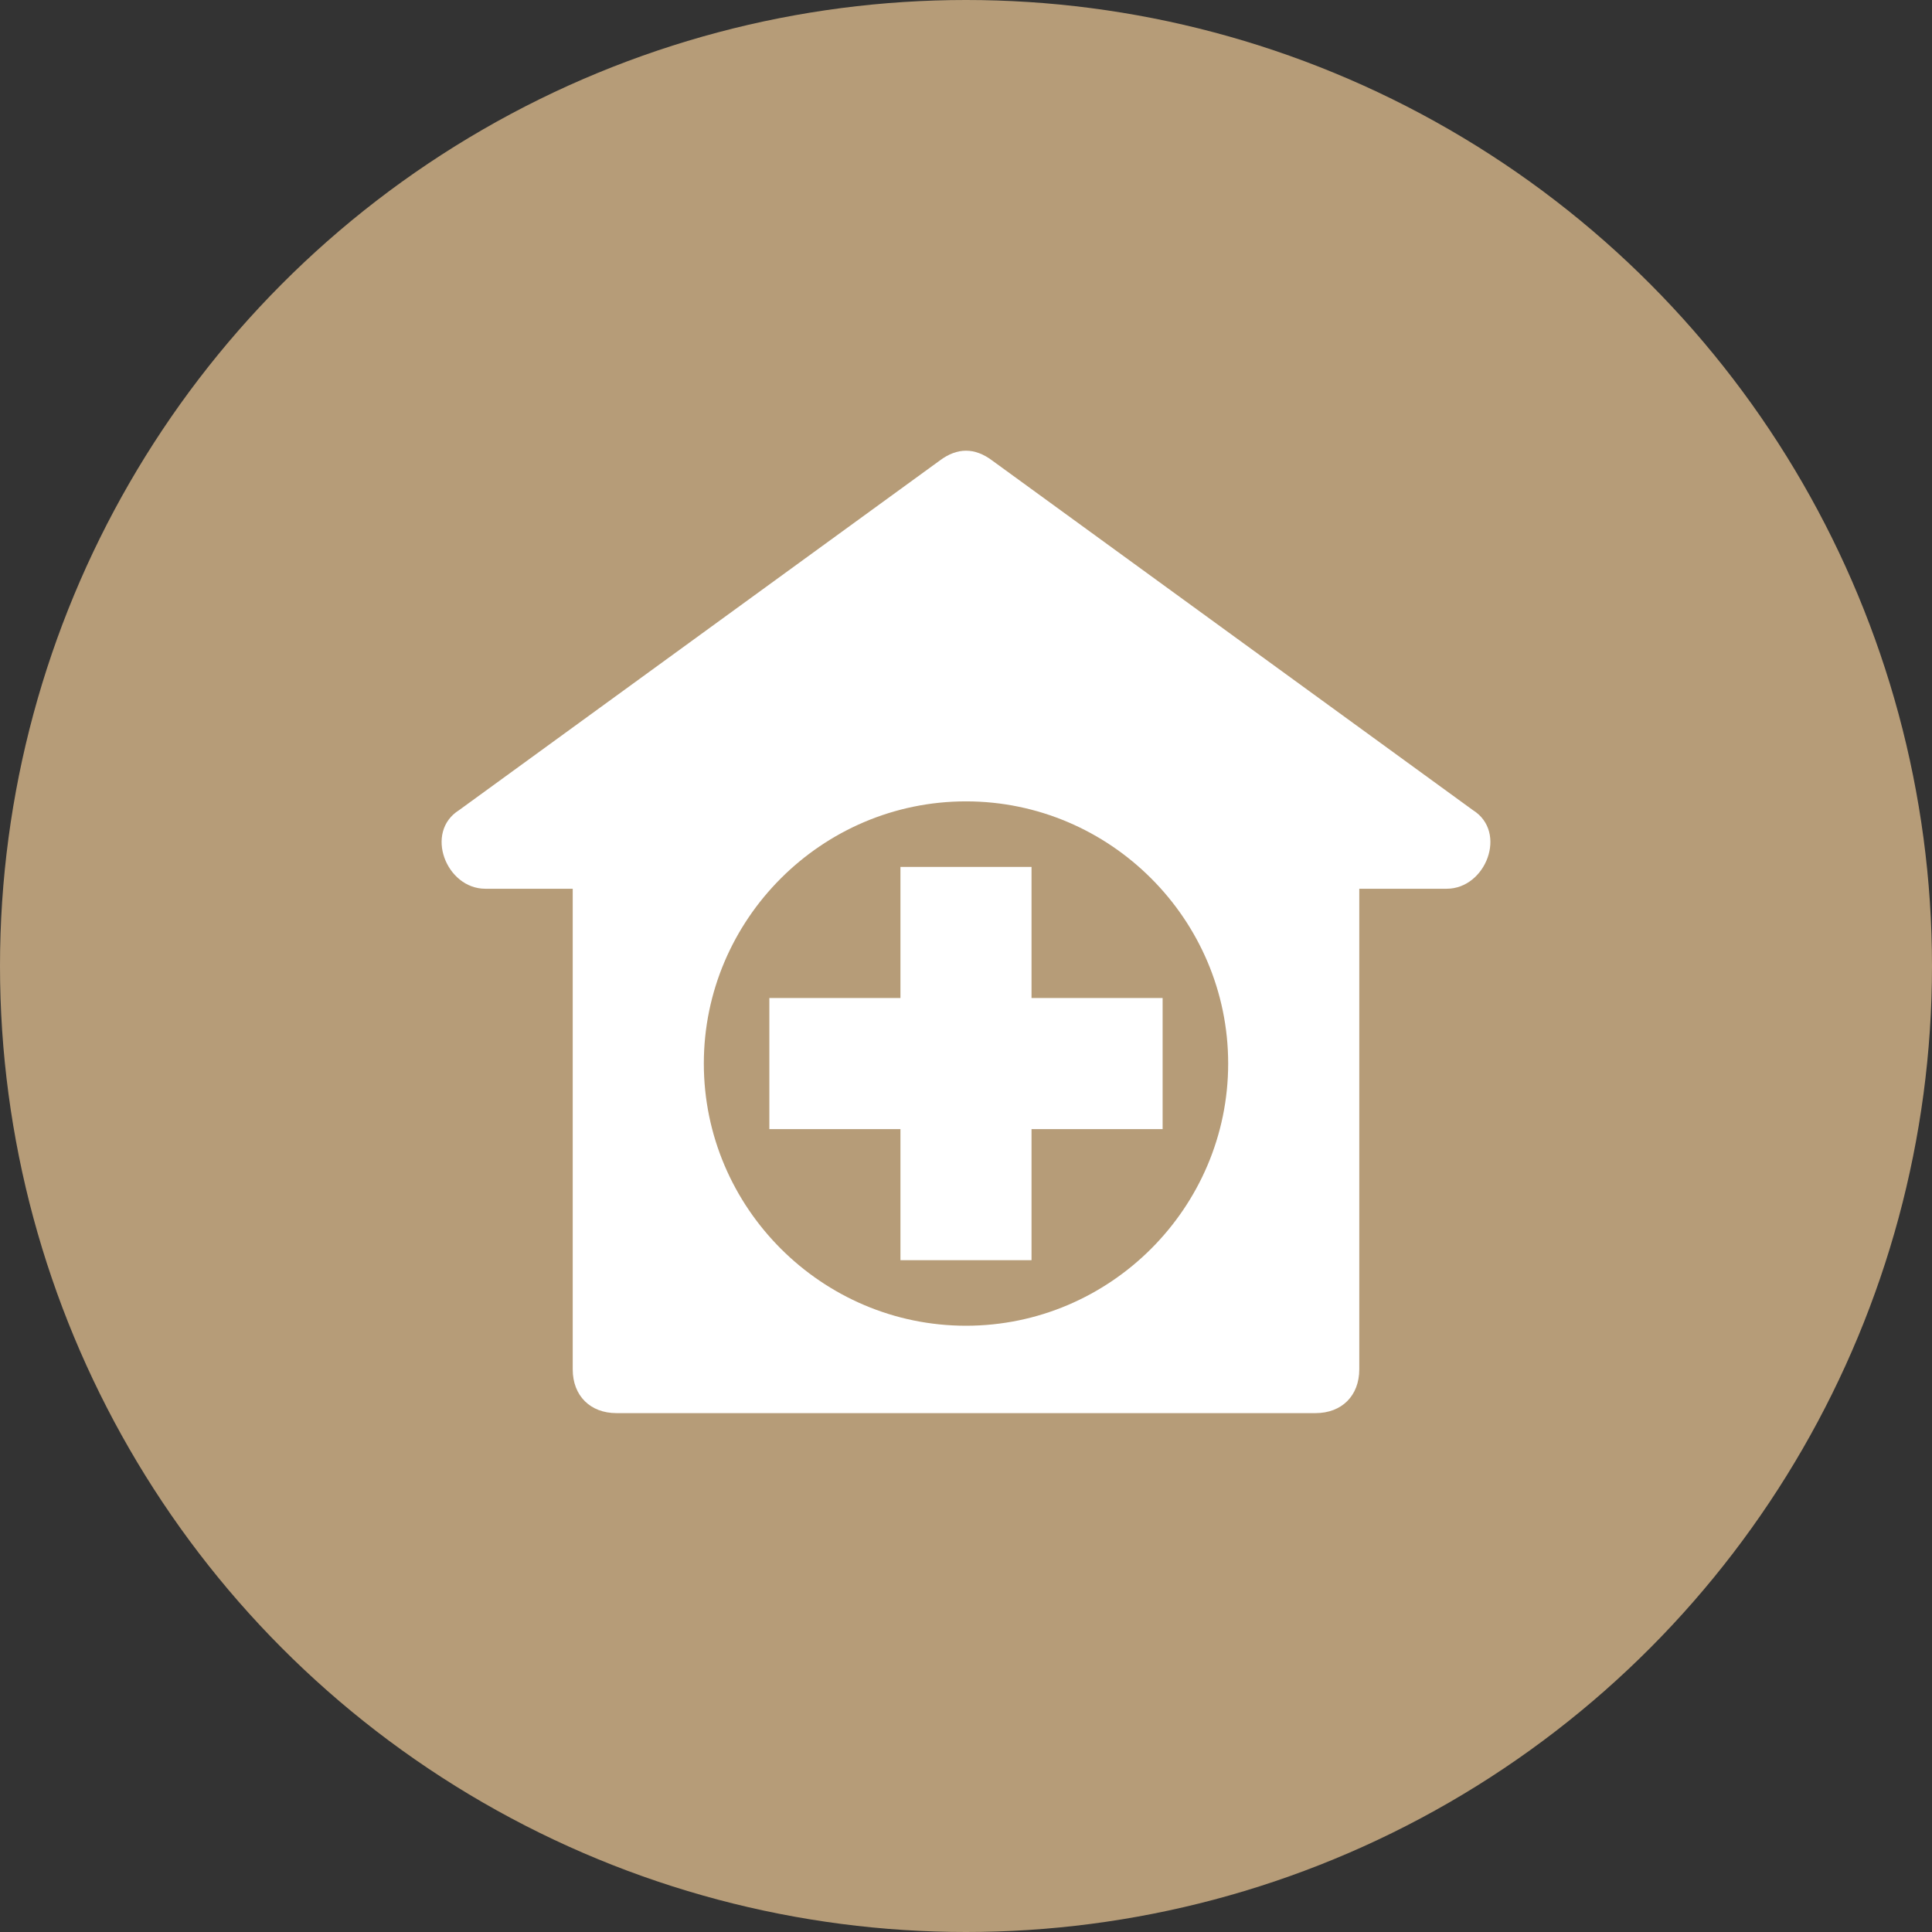
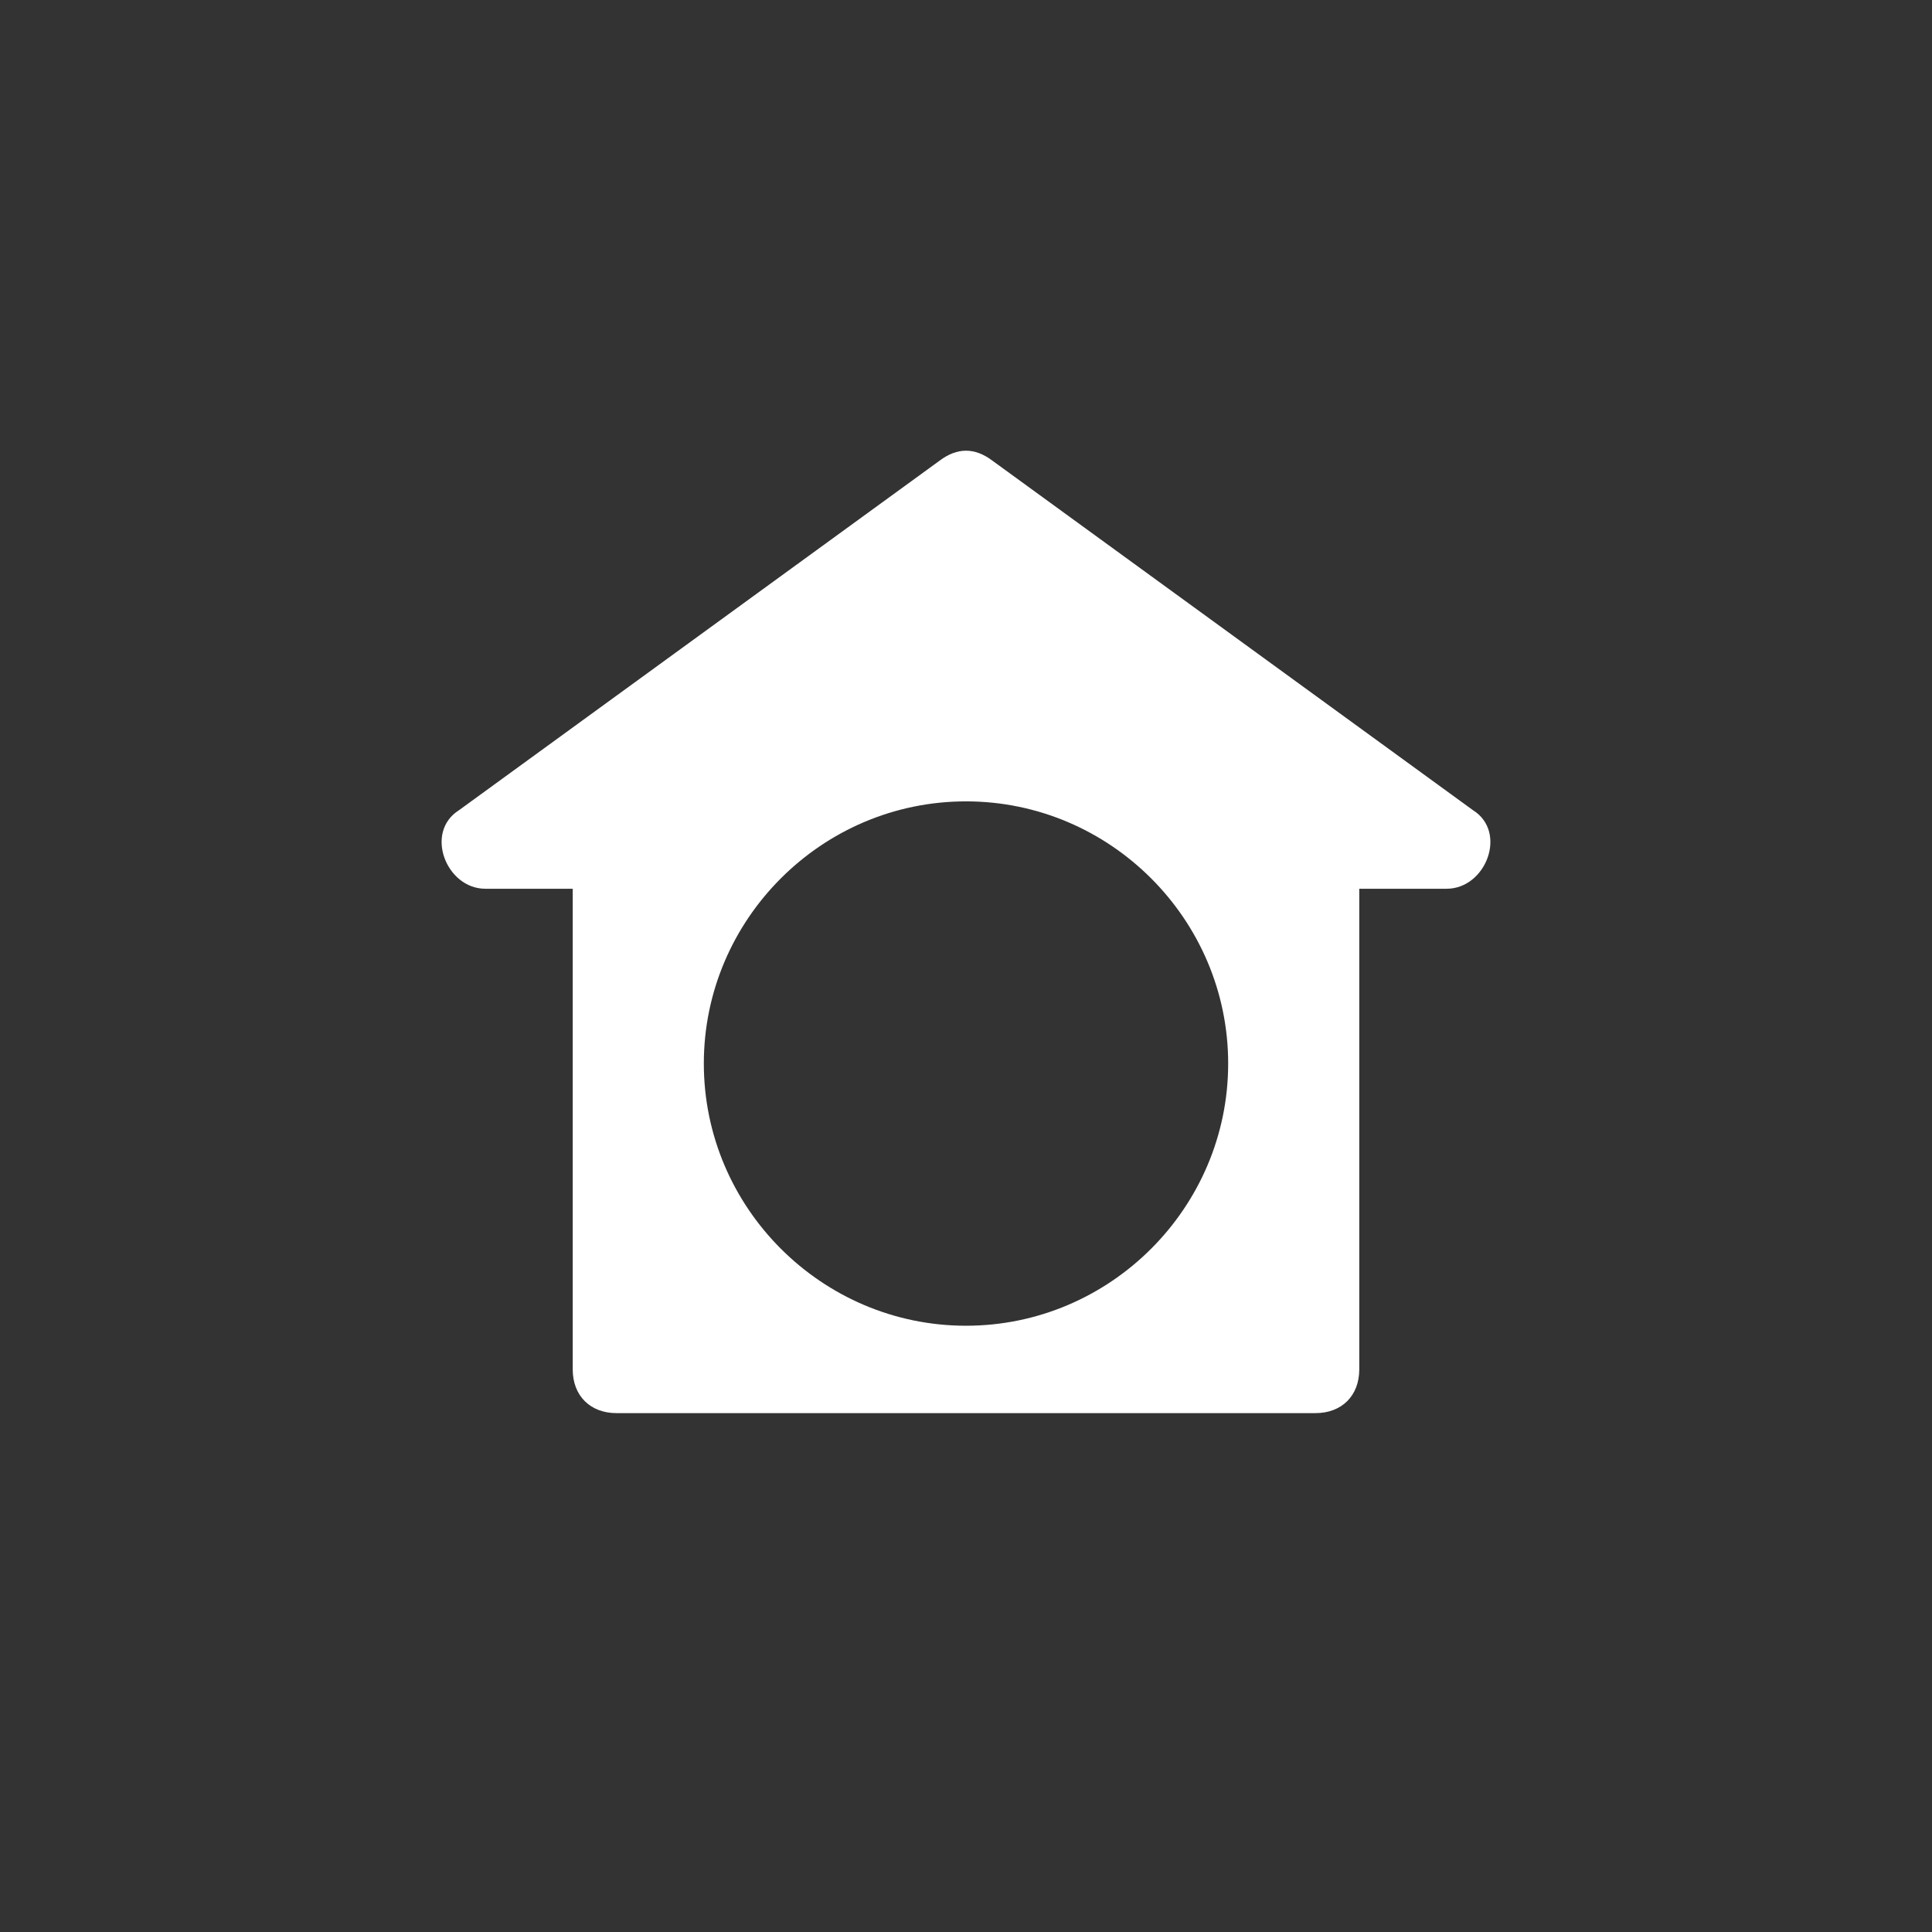
<svg xmlns="http://www.w3.org/2000/svg" width="70" height="70" viewBox="0 0 70 70" fill="none">
  <rect x="0" y="0" width="70" height="70" fill="#333333" stroke="none" />
-   <circle cx="35" cy="35" r="35" fill="#B69C78" />
  <path d="M53.365 29.352L35.95 16.686C35.317 16.211 34.683 16.211 34.05 16.686L16.635 29.352C15.368 30.143 16.16 32.201 17.585 32.201H20.751V49.617C20.751 50.567 21.384 51.2 22.334 51.2H47.666C48.616 51.2 49.249 50.567 49.249 49.617V32.201H52.415C53.84 32.201 54.632 30.143 53.365 29.352ZM35 48.034C29.775 48.034 25.501 43.759 25.501 38.534C25.501 33.31 29.775 29.035 35 29.035C40.225 29.035 44.499 33.31 44.499 38.534C44.499 43.759 40.225 48.034 35 48.034Z" fill="white" />
-   <path d="M37.374 36.16V31.41H32.625V36.16H27.875V40.91H32.625V45.659H37.374V40.91H42.124V36.16H37.374Z" fill="white" />
</svg>